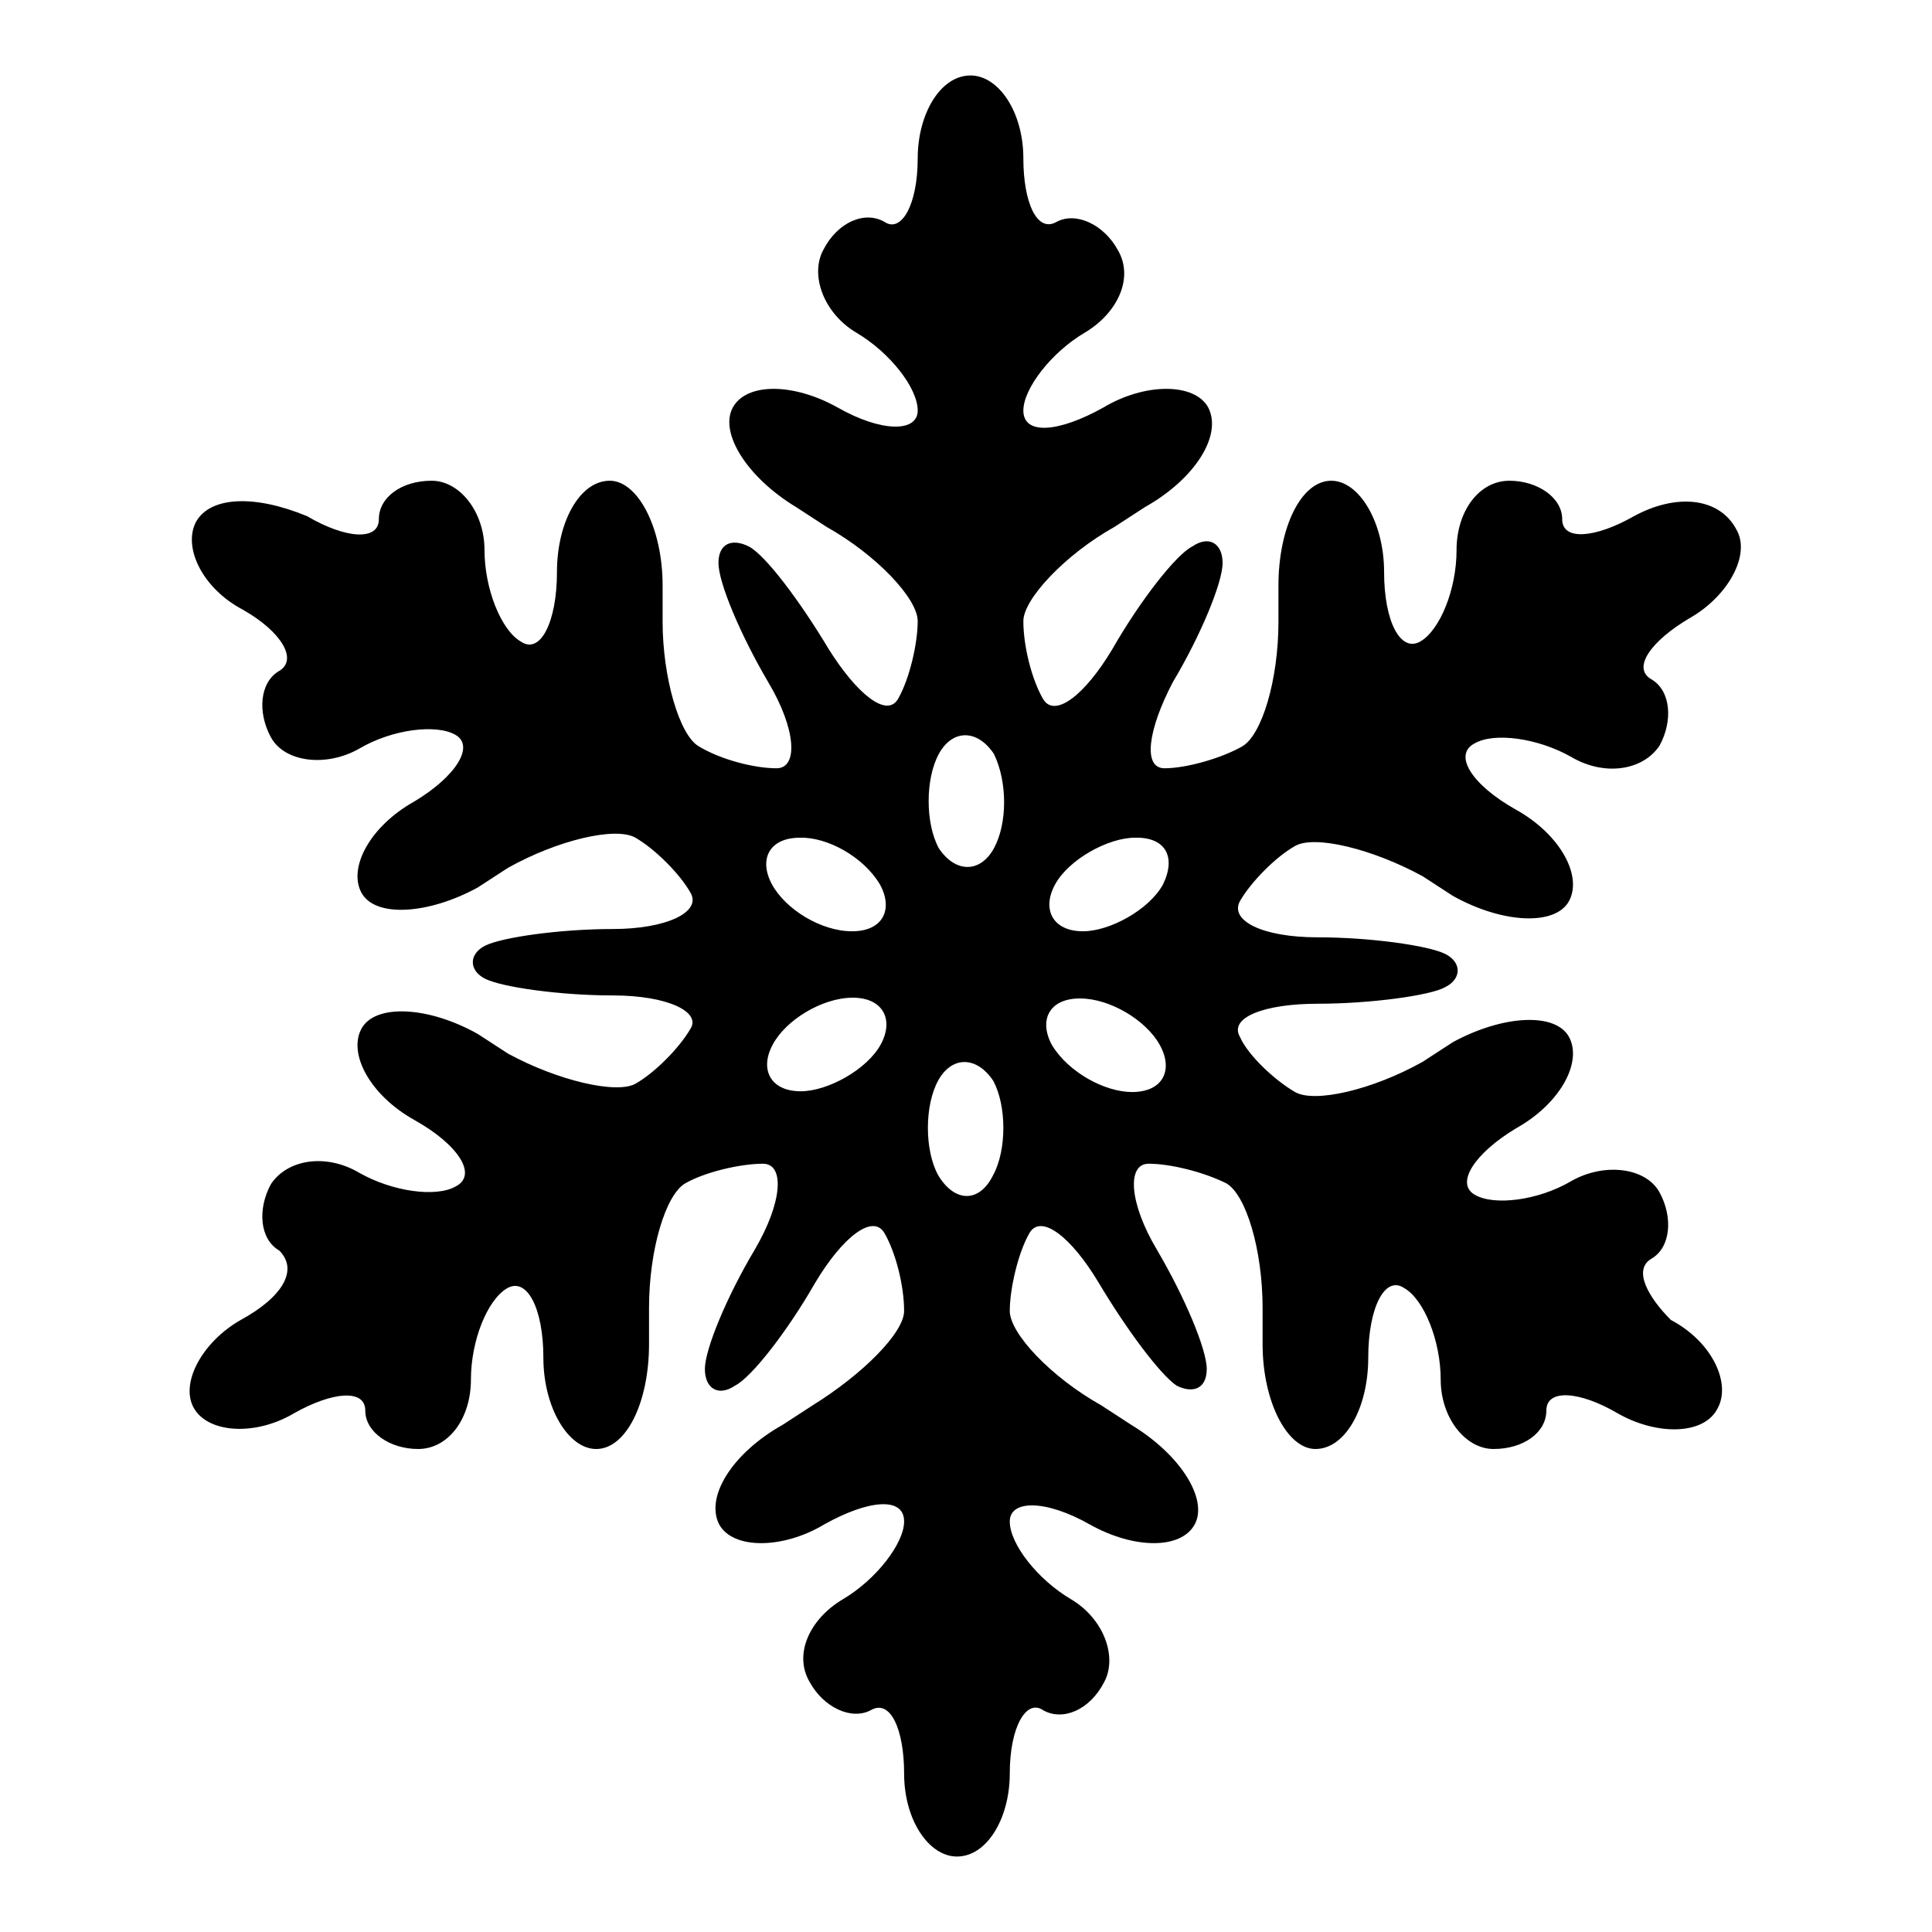
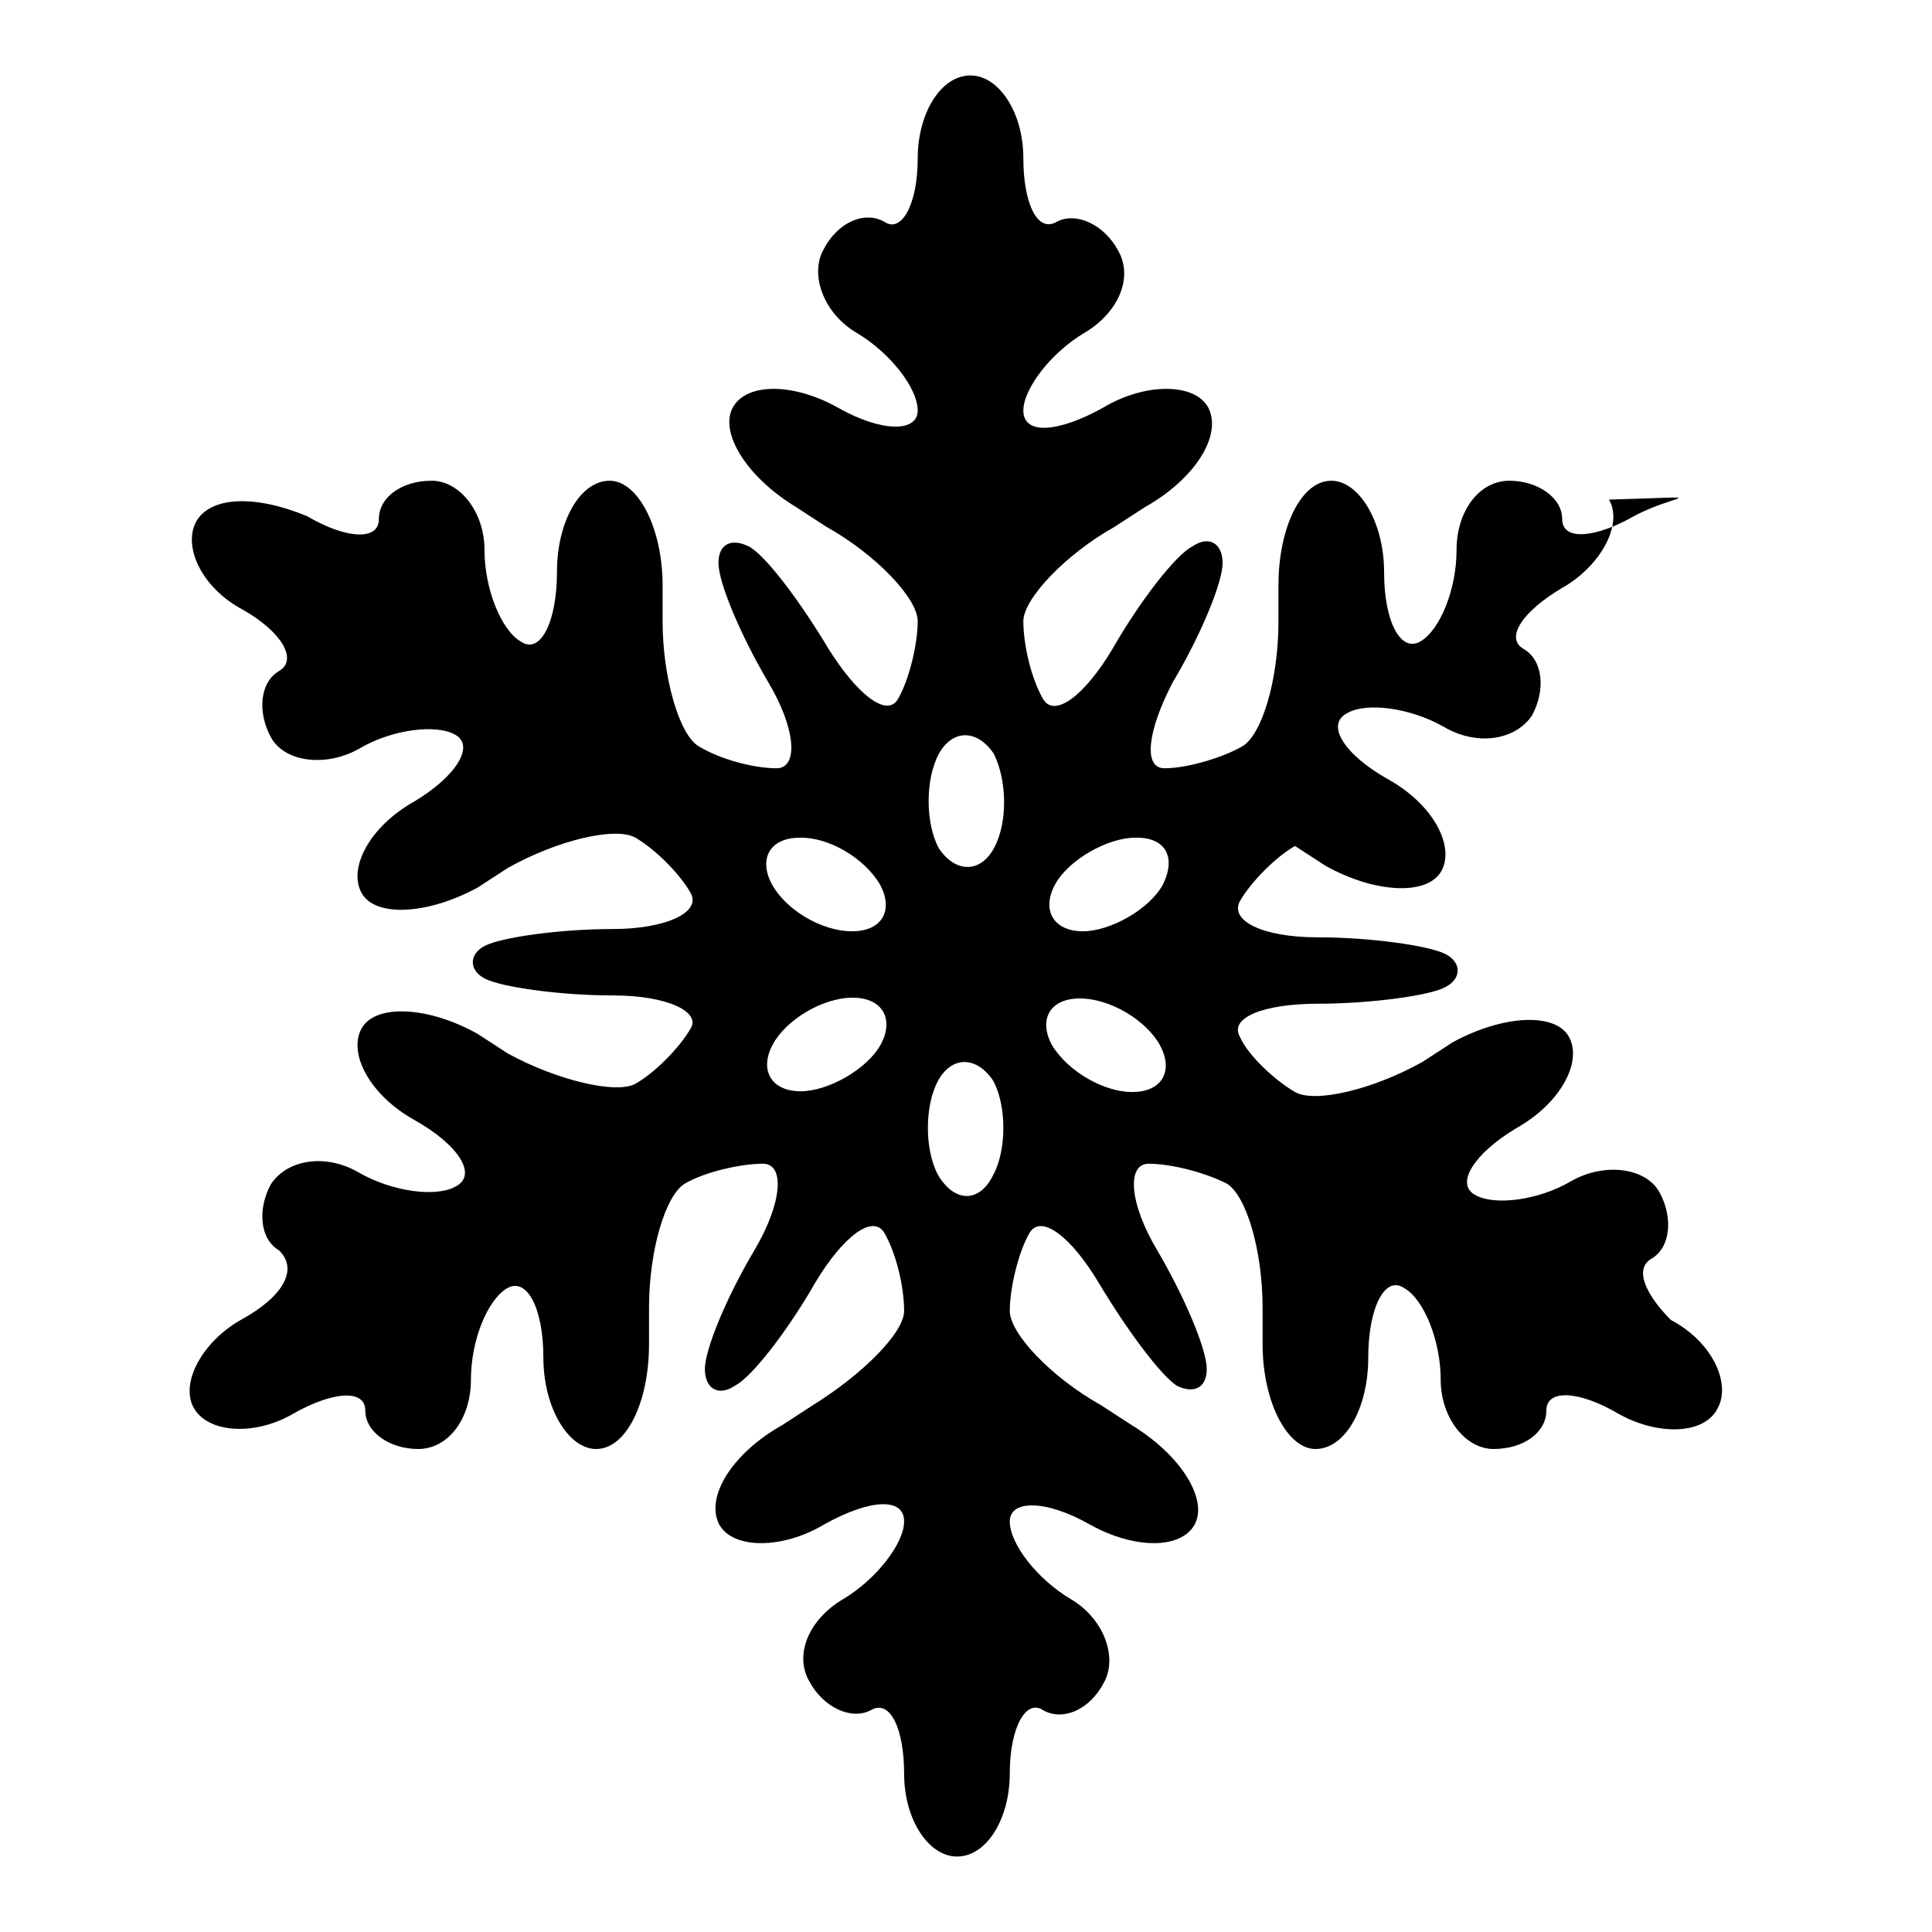
<svg xmlns="http://www.w3.org/2000/svg" version="1.1" x="0px" y="0px" viewBox="0 0 256 256" enable-background="new 0 0 256 256" xml:space="preserve">
  <g>
-     <path fill="#000000" d="M216.5,68.4c-5.1,2.9-9.5,3.3-9.5,0.4s-3.3-5.1-7-5.1c-4,0-7,4-7,9.2s-2.2,10.6-4.8,12.1 c-2.6,1.5-4.8-2.6-4.8-9.2s-3.3-12.1-7-12.1c-4,0-7,6.2-7,13.9v4.8c0,7.7-2.2,15-4.8,16.5c-2.6,1.5-7.3,2.9-10.3,2.9 c-2.9,0-2.2-5.1,1.1-11.4c3.7-6.2,6.6-13.2,6.6-15.8c0-2.6-1.8-3.7-4-2.2c-2.2,1.1-7,7.3-10.6,13.6c-3.7,6.2-7.7,9.2-9.2,6.6 c-1.5-2.6-2.6-7-2.6-10.3c0-2.9,5.5-8.8,12.1-12.5l4-2.6c6.6-3.7,10.3-9.5,8.4-13.2c-1.8-3.3-8.4-3.3-13.9,0 c-5.9,3.3-10.6,3.7-10.6,0.4c0-2.9,3.7-7.7,8.1-10.3c4.4-2.6,6.6-7.3,4.4-11c-1.8-3.3-5.5-5.1-8.1-3.7c-2.6,1.5-4.4-2.6-4.4-8.4 c0-6.2-3.3-11-7-11c-4,0-7,5.1-7,11c0,6.2-2.2,9.9-4.4,8.4c-2.6-1.5-6.2,0-8.1,3.7c-1.8,3.3,0,8.4,4.4,11s8.1,7.3,8.1,10.3 c0,2.9-4.8,2.9-10.6-0.4c-5.9-3.3-12.1-3.3-13.9,0c-1.8,3.3,1.8,9.2,8.4,13.2l4,2.6c6.6,3.7,12.1,9.5,12.1,12.5s-1.1,7.7-2.6,10.3 c-1.5,2.6-5.5-0.7-9.2-6.6c-3.7-6.2-8.4-12.5-10.6-13.6c-2.2-1.1-4-0.4-4,2.2c0,2.6,2.9,9.5,6.6,15.8c3.7,6.2,4,11.4,1.1,11.4 c-2.9,0-7.3-1.1-10.3-2.9c-2.6-1.5-4.8-9.2-4.8-16.5v-4.8c0-7.7-3.3-13.9-7-13.9c-4,0-7,5.5-7,12.1s-2.2,11-4.8,9.2 c-2.6-1.5-4.8-7-4.8-12.1s-3.3-9.2-7-9.2c-4,0-7,2.2-7,5.1s-4.4,2.6-9.5-0.4c-7-2.9-12.8-2.6-14.7,0.7c-1.8,3.3,0.7,8.8,6.2,11.7 c5.1,2.9,7.3,6.6,4.8,8.1c-2.6,1.5-2.9,5.5-1.1,8.8c1.8,3.3,7.3,4,11.7,1.5c4.4-2.6,10.3-3.3,12.8-1.8s0,5.5-5.5,8.8 c-5.9,3.3-8.8,8.8-7,12.1c1.8,3.3,8.8,2.9,15.4-0.7l4-2.6c6.6-3.7,14.3-5.5,16.9-4c2.6,1.5,5.9,4.8,7.3,7.3 c1.5,2.6-3.3,4.8-10.3,4.8c-7,0-14.7,1.1-16.9,2.2c-2.2,1.1-2.2,3.3,0,4.4c2.2,1.1,9.9,2.2,16.9,2.2c7.3,0,11.7,2.2,10.3,4.4 c-1.5,2.6-4.8,5.9-7.3,7.3s-10.3-0.4-16.9-4l-4-2.6c-6.6-3.7-13.6-4-15.4-0.7c-1.8,3.3,1.1,8.8,7,12.1c5.9,3.3,8.4,7.3,5.5,8.8 c-2.6,1.5-8.4,0.7-12.8-1.8c-4.4-2.6-9.5-1.8-11.7,1.5c-1.8,3.3-1.5,7.3,1.1,8.8c2.6,2.6,0.4,6.2-5.1,9.2 c-5.1,2.9-8.1,8.4-6.2,11.7s8.1,3.7,13.2,0.7c5.1-2.9,9.5-3.3,9.5-0.4s3.3,5.1,7,5.1c4,0,7-4,7-9.2s2.2-10.6,4.8-12.1 c2.6-1.5,4.8,2.6,4.8,9.2s3.3,12.1,7,12.1c4,0,7-6.2,7-13.9v-4.8c0-7.7,2.2-15,4.8-16.5c2.6-1.5,7.3-2.6,10.3-2.6 c2.9,0,2.6,5.1-1.1,11.4c-3.7,6.2-6.6,13.2-6.6,15.8s1.8,3.7,4,2.2c2.2-1.1,7-7.3,10.6-13.6c3.7-6.2,7.7-9.2,9.2-6.6 s2.6,7,2.6,10.3c0,2.9-5.5,8.4-12.1,12.5l-4,2.6c-6.6,3.7-10.3,9.5-8.4,13.2c1.8,3.3,8.4,3.3,13.9,0c5.9-3.3,10.6-3.7,10.6-0.4 c0,2.9-3.7,7.7-8.1,10.3c-4.4,2.6-6.6,7.3-4.4,11c1.8,3.3,5.5,5.1,8.1,3.7c2.6-1.5,4.4,2.6,4.4,8.4c0,6.2,3.3,11,7,11 c4,0,7-5.1,7-11c0-6.2,2.2-9.9,4.4-8.4c2.6,1.5,6.2,0,8.1-3.7c1.8-3.3,0-8.4-4.4-11c-4.4-2.6-8.1-7.3-8.1-10.3 c0-2.9,4.8-2.9,10.6,0.4c5.9,3.3,12.1,3.3,13.9,0c1.8-3.3-1.8-9.2-8.4-13.2l-4-2.6c-6.6-3.7-12.1-9.5-12.1-12.5 c0-2.9,1.1-7.7,2.6-10.3c1.5-2.6,5.5,0.4,9.2,6.6c3.7,6.2,8.1,12.1,10.3,13.6c2.2,1.1,4,0.4,4-2.2s-2.9-9.5-6.6-15.8 c-3.7-6.2-4-11.4-1.1-11.4c2.9,0,7.3,1.1,10.3,2.6c2.6,1.5,4.8,8.8,4.8,16.5v4.8c0,7.7,3.3,13.9,7,13.9c4,0,7-5.5,7-12.1 s2.2-11,4.8-9.2c2.6,1.5,4.8,7,4.8,12.1s3.3,9.2,7,9.2c4,0,7-2.2,7-5.1s4.4-2.6,9.5,0.4c5.1,2.9,11.4,2.9,13.2-0.7 c1.8-3.3-0.7-8.8-6.2-11.7c-2.9-2.9-5.1-6.6-2.6-8.1c2.6-1.5,2.9-5.5,1.1-8.8c-1.8-3.3-7.3-4-11.7-1.5c-4.4,2.6-10.3,3.3-12.8,1.8 c-2.6-1.5,0-5.5,5.5-8.8c5.9-3.3,8.8-8.8,7-12.1c-1.8-3.3-8.8-2.9-15.4,0.7l-4,2.6c-6.6,3.7-14.3,5.5-16.9,4 c-2.6-1.5-6.2-4.8-7.3-7.3c-1.5-2.6,3.3-4.4,10.3-4.4c7,0,15-1.1,16.9-2.2c2.2-1.1,2.2-3.3,0-4.4c-2.2-1.1-9.9-2.2-16.9-2.2 c-7.3,0-11.7-2.2-10.3-4.8c1.5-2.6,4.8-5.9,7.3-7.3c2.6-1.5,10.3,0.4,16.9,4l4,2.6c6.6,3.7,13.6,4,15.4,0.7c1.8-3.3-1.1-8.8-7-12.1 c-5.9-3.3-8.4-7.3-5.5-8.8c2.6-1.5,8.4-0.7,12.8,1.8c4.4,2.6,9.5,1.8,11.7-1.5c1.8-3.3,1.5-7.3-1.1-8.8c-2.6-1.5,0-5.1,5.1-8.1 c5.1-2.9,8.1-8.4,6.2-11.7C227.8,65.8,222,65.4,216.5,68.4z M139.4,138.5c-1.8-3.3-0.4-6.2,3.7-6.2c4,0,8.8,2.9,10.6,6.2 c1.8,3.3,0.4,6.2-3.7,6.2C146.4,144.7,141.6,142.1,139.4,138.5z M124.3,143.2c1.8-3.3,5.1-3.3,7.3,0c1.8,3.3,1.8,9.2,0,12.5 c-1.8,3.7-5.1,3.7-7.3,0C122.5,152.4,122.5,146.5,124.3,143.2z M113,132.2c4,0,5.5,2.9,3.7,6.2c-1.8,3.3-7,6.2-10.6,6.2 c-4,0-5.5-2.9-3.7-6.2C104.1,135.2,108.9,132.2,113,132.2z M116.6,117.2c1.8,3.3,0.4,6.2-3.7,6.2s-8.8-2.9-10.6-6.2 c-1.8-3.3-0.4-6.2,3.7-6.2C109.6,110.9,114.4,113.5,116.6,117.2z M131.7,112.4c-1.8,3.3-5.1,3.3-7.3,0c-1.8-3.3-1.8-9.2,0-12.5 c1.8-3.3,5.1-3.3,7.3,0C133.5,103.6,133.5,109.1,131.7,112.4z M154.1,117.2c-1.8,3.3-7,6.2-10.6,6.2c-4,0-5.5-2.9-3.7-6.2 c1.8-3.3,7-6.2,10.6-6.2C154.4,110.9,155.9,113.5,154.1,117.2z" />
+     <path fill="#000000" d="M216.5,68.4c-5.1,2.9-9.5,3.3-9.5,0.4s-3.3-5.1-7-5.1c-4,0-7,4-7,9.2s-2.2,10.6-4.8,12.1 c-2.6,1.5-4.8-2.6-4.8-9.2s-3.3-12.1-7-12.1c-4,0-7,6.2-7,13.9v4.8c0,7.7-2.2,15-4.8,16.5c-2.6,1.5-7.3,2.9-10.3,2.9 c-2.9,0-2.2-5.1,1.1-11.4c3.7-6.2,6.6-13.2,6.6-15.8c0-2.6-1.8-3.7-4-2.2c-2.2,1.1-7,7.3-10.6,13.6c-3.7,6.2-7.7,9.2-9.2,6.6 c-1.5-2.6-2.6-7-2.6-10.3c0-2.9,5.5-8.8,12.1-12.5l4-2.6c6.6-3.7,10.3-9.5,8.4-13.2c-1.8-3.3-8.4-3.3-13.9,0 c-5.9,3.3-10.6,3.7-10.6,0.4c0-2.9,3.7-7.7,8.1-10.3c4.4-2.6,6.6-7.3,4.4-11c-1.8-3.3-5.5-5.1-8.1-3.7c-2.6,1.5-4.4-2.6-4.4-8.4 c0-6.2-3.3-11-7-11c-4,0-7,5.1-7,11c0,6.2-2.2,9.9-4.4,8.4c-2.6-1.5-6.2,0-8.1,3.7c-1.8,3.3,0,8.4,4.4,11s8.1,7.3,8.1,10.3 c0,2.9-4.8,2.9-10.6-0.4c-5.9-3.3-12.1-3.3-13.9,0c-1.8,3.3,1.8,9.2,8.4,13.2l4,2.6c6.6,3.7,12.1,9.5,12.1,12.5s-1.1,7.7-2.6,10.3 c-1.5,2.6-5.5-0.7-9.2-6.6c-3.7-6.2-8.4-12.5-10.6-13.6c-2.2-1.1-4-0.4-4,2.2c0,2.6,2.9,9.5,6.6,15.8c3.7,6.2,4,11.4,1.1,11.4 c-2.9,0-7.3-1.1-10.3-2.9c-2.6-1.5-4.8-9.2-4.8-16.5v-4.8c0-7.7-3.3-13.9-7-13.9c-4,0-7,5.5-7,12.1s-2.2,11-4.8,9.2 c-2.6-1.5-4.8-7-4.8-12.1s-3.3-9.2-7-9.2c-4,0-7,2.2-7,5.1s-4.4,2.6-9.5-0.4c-7-2.9-12.8-2.6-14.7,0.7c-1.8,3.3,0.7,8.8,6.2,11.7 c5.1,2.9,7.3,6.6,4.8,8.1c-2.6,1.5-2.9,5.5-1.1,8.8c1.8,3.3,7.3,4,11.7,1.5c4.4-2.6,10.3-3.3,12.8-1.8s0,5.5-5.5,8.8 c-5.9,3.3-8.8,8.8-7,12.1c1.8,3.3,8.8,2.9,15.4-0.7l4-2.6c6.6-3.7,14.3-5.5,16.9-4c2.6,1.5,5.9,4.8,7.3,7.3 c1.5,2.6-3.3,4.8-10.3,4.8c-7,0-14.7,1.1-16.9,2.2c-2.2,1.1-2.2,3.3,0,4.4c2.2,1.1,9.9,2.2,16.9,2.2c7.3,0,11.7,2.2,10.3,4.4 c-1.5,2.6-4.8,5.9-7.3,7.3s-10.3-0.4-16.9-4l-4-2.6c-6.6-3.7-13.6-4-15.4-0.7c-1.8,3.3,1.1,8.8,7,12.1c5.9,3.3,8.4,7.3,5.5,8.8 c-2.6,1.5-8.4,0.7-12.8-1.8c-4.4-2.6-9.5-1.8-11.7,1.5c-1.8,3.3-1.5,7.3,1.1,8.8c2.6,2.6,0.4,6.2-5.1,9.2 c-5.1,2.9-8.1,8.4-6.2,11.7s8.1,3.7,13.2,0.7c5.1-2.9,9.5-3.3,9.5-0.4s3.3,5.1,7,5.1c4,0,7-4,7-9.2s2.2-10.6,4.8-12.1 c2.6-1.5,4.8,2.6,4.8,9.2s3.3,12.1,7,12.1c4,0,7-6.2,7-13.9v-4.8c0-7.7,2.2-15,4.8-16.5c2.6-1.5,7.3-2.6,10.3-2.6 c2.9,0,2.6,5.1-1.1,11.4c-3.7,6.2-6.6,13.2-6.6,15.8s1.8,3.7,4,2.2c2.2-1.1,7-7.3,10.6-13.6c3.7-6.2,7.7-9.2,9.2-6.6 s2.6,7,2.6,10.3c0,2.9-5.5,8.4-12.1,12.5l-4,2.6c-6.6,3.7-10.3,9.5-8.4,13.2c1.8,3.3,8.4,3.3,13.9,0c5.9-3.3,10.6-3.7,10.6-0.4 c0,2.9-3.7,7.7-8.1,10.3c-4.4,2.6-6.6,7.3-4.4,11c1.8,3.3,5.5,5.1,8.1,3.7c2.6-1.5,4.4,2.6,4.4,8.4c0,6.2,3.3,11,7,11 c4,0,7-5.1,7-11c0-6.2,2.2-9.9,4.4-8.4c2.6,1.5,6.2,0,8.1-3.7c1.8-3.3,0-8.4-4.4-11c-4.4-2.6-8.1-7.3-8.1-10.3 c0-2.9,4.8-2.9,10.6,0.4c5.9,3.3,12.1,3.3,13.9,0c1.8-3.3-1.8-9.2-8.4-13.2l-4-2.6c-6.6-3.7-12.1-9.5-12.1-12.5 c0-2.9,1.1-7.7,2.6-10.3c1.5-2.6,5.5,0.4,9.2,6.6c3.7,6.2,8.1,12.1,10.3,13.6c2.2,1.1,4,0.4,4-2.2s-2.9-9.5-6.6-15.8 c-3.7-6.2-4-11.4-1.1-11.4c2.9,0,7.3,1.1,10.3,2.6c2.6,1.5,4.8,8.8,4.8,16.5v4.8c0,7.7,3.3,13.9,7,13.9c4,0,7-5.5,7-12.1 s2.2-11,4.8-9.2c2.6,1.5,4.8,7,4.8,12.1s3.3,9.2,7,9.2c4,0,7-2.2,7-5.1s4.4-2.6,9.5,0.4c5.1,2.9,11.4,2.9,13.2-0.7 c1.8-3.3-0.7-8.8-6.2-11.7c-2.9-2.9-5.1-6.6-2.6-8.1c2.6-1.5,2.9-5.5,1.1-8.8c-1.8-3.3-7.3-4-11.7-1.5c-4.4,2.6-10.3,3.3-12.8,1.8 c-2.6-1.5,0-5.5,5.5-8.8c5.9-3.3,8.8-8.8,7-12.1c-1.8-3.3-8.8-2.9-15.4,0.7l-4,2.6c-6.6,3.7-14.3,5.5-16.9,4 c-2.6-1.5-6.2-4.8-7.3-7.3c-1.5-2.6,3.3-4.4,10.3-4.4c7,0,15-1.1,16.9-2.2c2.2-1.1,2.2-3.3,0-4.4c-2.2-1.1-9.9-2.2-16.9-2.2 c-7.3,0-11.7-2.2-10.3-4.8c1.5-2.6,4.8-5.9,7.3-7.3l4,2.6c6.6,3.7,13.6,4,15.4,0.7c1.8-3.3-1.1-8.8-7-12.1 c-5.9-3.3-8.4-7.3-5.5-8.8c2.6-1.5,8.4-0.7,12.8,1.8c4.4,2.6,9.5,1.8,11.7-1.5c1.8-3.3,1.5-7.3-1.1-8.8c-2.6-1.5,0-5.1,5.1-8.1 c5.1-2.9,8.1-8.4,6.2-11.7C227.8,65.8,222,65.4,216.5,68.4z M139.4,138.5c-1.8-3.3-0.4-6.2,3.7-6.2c4,0,8.8,2.9,10.6,6.2 c1.8,3.3,0.4,6.2-3.7,6.2C146.4,144.7,141.6,142.1,139.4,138.5z M124.3,143.2c1.8-3.3,5.1-3.3,7.3,0c1.8,3.3,1.8,9.2,0,12.5 c-1.8,3.7-5.1,3.7-7.3,0C122.5,152.4,122.5,146.5,124.3,143.2z M113,132.2c4,0,5.5,2.9,3.7,6.2c-1.8,3.3-7,6.2-10.6,6.2 c-4,0-5.5-2.9-3.7-6.2C104.1,135.2,108.9,132.2,113,132.2z M116.6,117.2c1.8,3.3,0.4,6.2-3.7,6.2s-8.8-2.9-10.6-6.2 c-1.8-3.3-0.4-6.2,3.7-6.2C109.6,110.9,114.4,113.5,116.6,117.2z M131.7,112.4c-1.8,3.3-5.1,3.3-7.3,0c-1.8-3.3-1.8-9.2,0-12.5 c1.8-3.3,5.1-3.3,7.3,0C133.5,103.6,133.5,109.1,131.7,112.4z M154.1,117.2c-1.8,3.3-7,6.2-10.6,6.2c-4,0-5.5-2.9-3.7-6.2 c1.8-3.3,7-6.2,10.6-6.2C154.4,110.9,155.9,113.5,154.1,117.2z" />
  </g>
</svg>